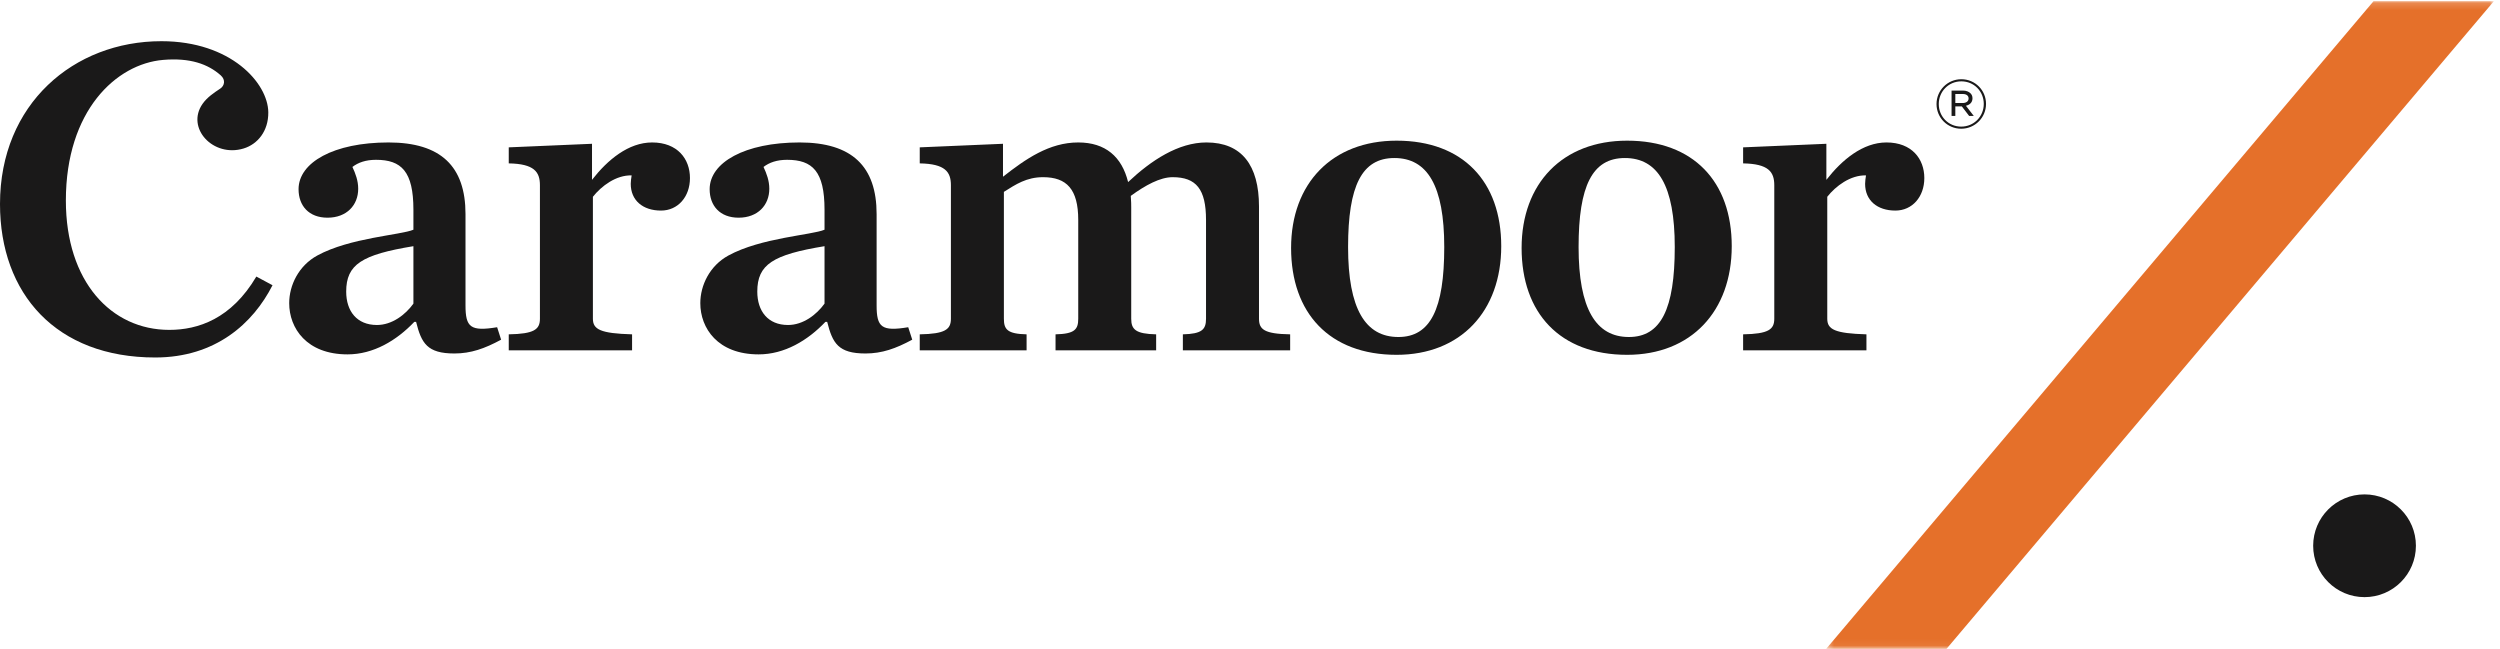
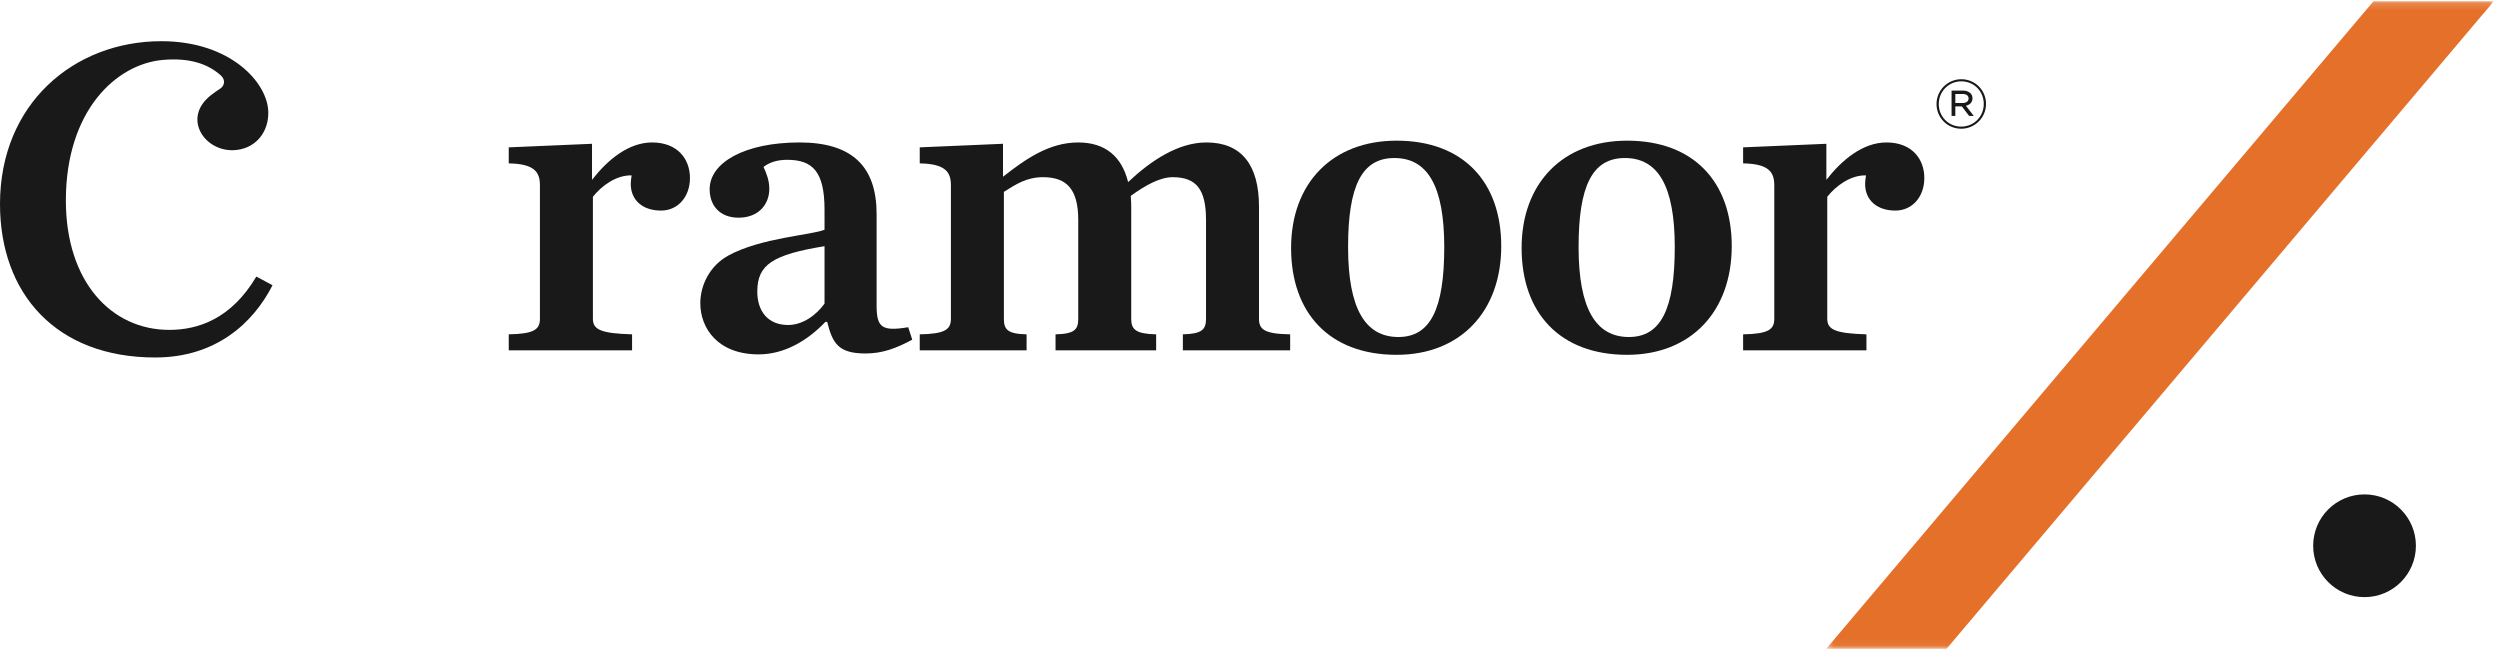
<svg xmlns="http://www.w3.org/2000/svg" xmlns:xlink="http://www.w3.org/1999/xlink" width="366px" height="95px" viewBox="0 0 366 95" version="1.1">
  <title>Caramoor_logo_CMYK</title>
  <defs>
    <polygon id="path-1" points="0.344 0.172 98.105 0.172 98.105 94.94 0.344 94.94" />
  </defs>
  <g id="Caramoor_logo_CMYK" stroke="none" stroke-width="1" fill="none" fill-rule="evenodd">
    <g id="Group-3" transform="translate(267, 0)">
      <mask id="mask-2" fill="white">
        <use xlink:href="#path-1" />
      </mask>
      <g id="Clip-2" />
      <polyline id="Fill-1" fill="#E5702A" mask="url(#mask-2)" points="17.965 95 0.344 95 80.487 0.172 98.105 0.172 17.965 95" />
    </g>
    <path d="M353.689,79.898 C353.689,84.053 350.322,87.42 346.168,87.42 C342.014,87.42 338.648,84.053 338.648,79.898 C338.648,75.744 342.014,72.379 346.168,72.379 C350.322,72.379 353.689,75.744 353.689,79.898" id="Fill-4" fill="#1A1919" />
-     <path d="M60.524,44.45 L60.524,36.041 C52.963,37.281 50.683,38.714 50.683,42.69 C50.683,45.558 52.247,47.579 55.18,47.579 C57.394,47.579 59.352,46.08 60.524,44.45 Z M42.339,44.384 C42.339,41.777 43.709,38.909 46.445,37.411 C51.203,34.803 58.699,34.413 60.524,33.63 L60.524,30.697 C60.524,25.091 58.764,23.396 55.049,23.396 C53.551,23.396 52.441,23.788 51.594,24.44 C52.051,25.416 52.441,26.46 52.441,27.633 C52.441,30.044 50.748,31.87 47.945,31.87 C45.207,31.87 43.709,30.11 43.709,27.699 C43.709,23.788 48.855,20.855 56.875,20.855 C64.566,20.855 68.15,24.374 68.15,31.349 L68.15,44.71 C68.15,47.905 68.868,48.556 72.779,47.905 L73.364,49.729 C70.953,51.033 68.934,51.75 66.52,51.75 C62.545,51.75 61.697,50.252 60.916,47.123 L60.654,47.123 C58.048,49.859 54.658,51.881 50.877,51.881 C44.88,51.881 42.339,48.035 42.339,44.384 L42.339,44.384 Z" id="Fill-5" fill="#1A1919" />
    <path d="M74.481,48.947 C78.197,48.883 79.045,48.231 79.045,46.666 L79.045,27.112 C79.045,25.156 78.197,23.984 74.481,23.919 L74.481,21.572 L86.67,21.05 L86.67,26.33 C88.951,23.396 92.015,20.855 95.469,20.855 C99.185,20.855 101.01,23.266 101.01,26.069 C101.01,28.807 99.25,30.828 96.773,30.828 C94.101,30.828 92.341,29.328 92.341,26.916 C92.341,26.59 92.406,26.069 92.471,25.678 C90.19,25.613 88.039,27.243 86.801,28.807 L86.801,46.666 C86.801,48.231 87.908,48.816 92.536,48.947 L92.536,51.293 L74.481,51.293 L74.481,48.947" id="Fill-6" fill="#1A1919" />
    <path d="M120.711,44.45 L120.711,36.041 C113.148,37.281 110.867,38.714 110.867,42.69 C110.867,45.558 112.432,47.579 115.365,47.579 C117.58,47.579 119.536,46.08 120.711,44.45 Z M102.525,44.384 C102.525,41.777 103.893,38.909 106.631,37.411 C111.389,34.803 118.884,34.413 120.711,33.63 L120.711,30.697 C120.711,25.091 118.949,23.396 115.234,23.396 C113.735,23.396 112.627,23.788 111.779,24.44 C112.236,25.416 112.627,26.46 112.627,27.633 C112.627,30.044 110.933,31.87 108.131,31.87 C105.393,31.87 103.893,30.11 103.893,27.699 C103.893,23.788 109.042,20.855 117.059,20.855 C124.752,20.855 128.336,24.374 128.336,31.349 L128.336,44.71 C128.336,47.905 129.053,48.556 132.964,47.905 L133.551,49.729 C131.139,51.033 129.117,51.75 126.706,51.75 C122.73,51.75 121.884,50.252 121.101,47.123 L120.84,47.123 C118.232,49.859 114.843,51.881 111.063,51.881 C105.066,51.881 102.525,48.035 102.525,44.384 L102.525,44.384 Z" id="Fill-7" fill="#1A1919" />
    <path d="M154.531,48.947 C157.332,48.883 157.854,48.231 157.854,46.666 L157.854,32.196 C157.854,27.699 156.159,25.939 152.704,25.939 C150.293,25.939 148.729,26.981 146.969,28.089 L146.969,46.666 C146.969,48.231 147.49,48.883 150.293,48.947 L150.293,51.293 L134.65,51.293 L134.65,48.947 C138.365,48.883 139.213,48.231 139.213,46.666 L139.213,27.112 C139.213,25.156 138.365,23.984 134.65,23.919 L134.65,21.572 L146.838,21.05 L146.838,25.874 C150.162,23.266 153.617,20.855 157.854,20.855 C161.83,20.855 164.242,22.94 165.154,26.656 C168.544,23.462 172.52,20.855 176.625,20.855 C181.775,20.855 184.317,24.178 184.317,30.241 L184.317,46.666 C184.317,48.231 185.1,48.883 188.879,48.947 L188.879,51.293 L173.172,51.293 L173.172,48.947 C175.975,48.883 176.561,48.231 176.561,46.666 L176.561,32.196 C176.561,27.699 175.126,25.939 171.672,25.939 C169.848,25.939 167.695,27.112 165.546,28.676 C165.611,29.524 165.611,29.979 165.611,30.436 L165.611,46.666 C165.611,48.231 166.262,48.883 169.26,48.947 L169.26,51.293 L154.531,51.293 L154.531,48.947" id="Fill-8" fill="#1A1919" />
    <path d="M211.439,36.172 C211.439,27.176 208.961,23.135 204.138,23.135 C199.379,23.135 197.359,27.176 197.359,36.172 C197.359,45.232 199.9,49.338 204.725,49.338 C209.418,49.338 211.439,45.232 211.439,36.172 Z M189.016,36.302 C189.016,26.851 195.014,20.593 204.464,20.593 C214.175,20.593 219.781,26.59 219.781,36.041 C219.781,45.558 213.85,51.945 204.464,51.945 C194.621,51.945 189.016,45.819 189.016,36.302 L189.016,36.302 Z" id="Fill-9" fill="#1A1919" />
    <path d="M245.185,36.172 C245.185,27.176 242.707,23.135 237.885,23.135 C233.126,23.135 231.105,27.176 231.105,36.172 C231.105,45.232 233.648,49.338 238.471,49.338 C243.164,49.338 245.185,45.232 245.185,36.172 Z M222.763,36.302 C222.763,26.851 228.759,20.593 238.211,20.593 C247.922,20.593 253.527,26.59 253.527,36.041 C253.527,45.558 247.596,51.945 238.211,51.945 C228.368,51.945 222.763,45.819 222.763,36.302 L222.763,36.302 Z" id="Fill-10" fill="#1A1919" />
    <path d="M255.192,48.947 C258.906,48.883 259.755,48.231 259.755,46.666 L259.755,27.112 C259.755,25.156 258.906,23.984 255.192,23.919 L255.192,21.572 L267.381,21.05 L267.381,26.33 C269.662,23.396 272.725,20.855 276.181,20.855 C279.896,20.855 281.721,23.266 281.721,26.069 C281.721,28.807 279.961,30.828 277.484,30.828 C274.812,30.828 273.052,29.328 273.052,26.916 C273.052,26.59 273.117,26.069 273.182,25.678 C270.9,25.613 268.75,27.243 267.512,28.807 L267.512,46.666 C267.512,48.231 268.619,48.816 273.247,48.947 L273.247,51.293 L255.192,51.293 L255.192,48.947" id="Fill-11" fill="#1A1919" />
    <path d="M0,29.866 C0,15.208 10.807,6.031 23.631,6.031 C33.818,6.031 39.232,12.169 39.279,16.438 C39.307,19.203 37.707,21.113 35.671,21.736 C31.215,23.103 27.179,18.743 29.654,15.205 C30.338,14.229 31.338,13.576 32.258,12.962 C32.844,12.572 33.08,11.71 32.314,11.029 C30.443,9.368 27.824,8.433 23.873,8.77 C17.014,9.356 9.643,16.197 9.643,29.36 C9.643,41.236 16.281,48.295 24.783,48.295 C28.996,48.295 33.863,46.691 37.529,40.488 L39.897,41.759 C37.041,47.362 31.546,52.336 22.721,52.336 C8.22,52.336 0,43.006 0,29.866" id="Fill-12" fill="#1A1919" />
    <path d="M287.32,15.083 C287.841,15.083 288.201,14.842 288.201,14.422 L288.201,14.401 C288.201,14.012 287.881,13.761 287.351,13.761 L286.26,13.761 L286.26,15.083 L287.32,15.083 Z M285.709,13.26 L287.37,13.26 C287.841,13.26 288.23,13.411 288.472,13.651 C288.651,13.821 288.771,14.071 288.771,14.372 L288.771,14.392 C288.771,14.992 288.371,15.353 287.811,15.483 L288.962,16.974 L288.282,16.974 L287.21,15.573 L286.26,15.573 L286.26,16.974 L285.709,16.974 L285.709,13.26 Z M290.424,15.223 L290.424,15.203 C290.424,13.391 289.012,11.909 287.141,11.909 C285.259,11.909 283.837,13.411 283.837,15.223 L283.837,15.242 C283.837,17.054 285.248,18.536 287.12,18.536 C289.002,18.536 290.424,17.034 290.424,15.223 Z M283.507,15.242 L283.507,15.223 C283.507,13.251 285.107,11.599 287.141,11.599 C289.173,11.599 290.754,13.231 290.754,15.203 L290.754,15.223 C290.754,17.194 289.152,18.846 287.12,18.846 C285.088,18.846 283.507,17.214 283.507,15.242 L283.507,15.242 Z" id="Fill-13" fill="#1A1919" />
  </g>
</svg>